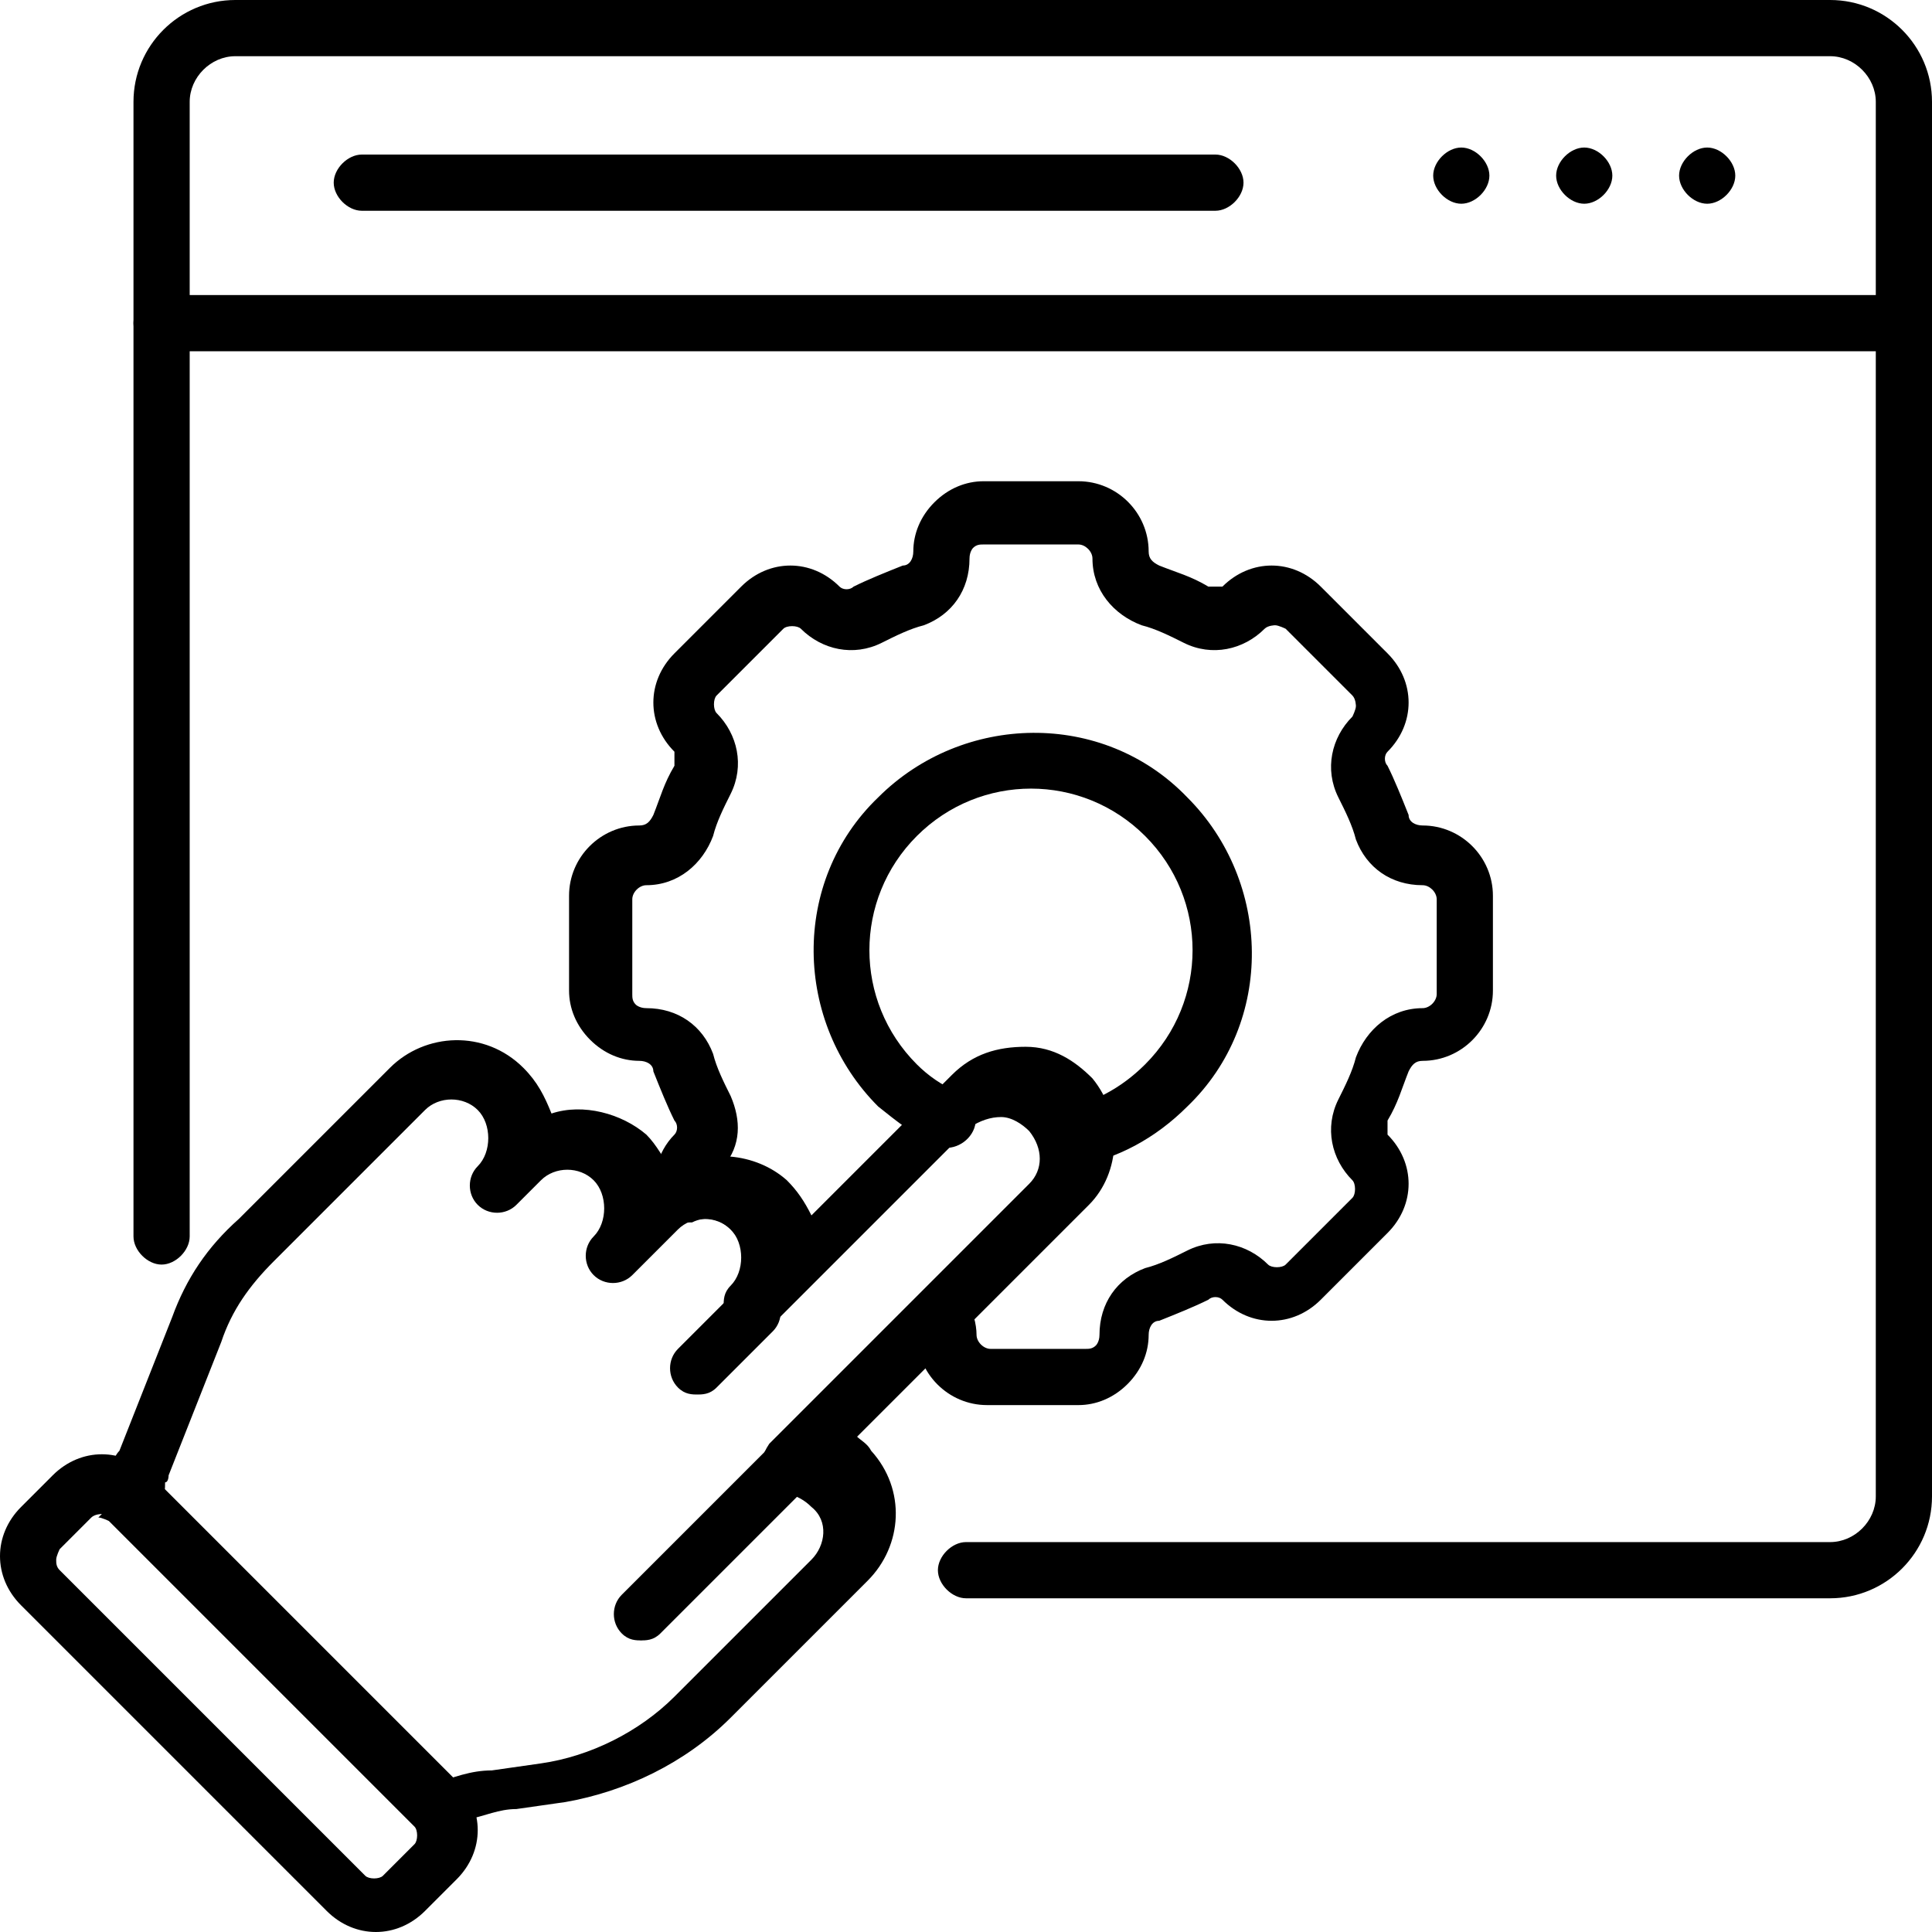
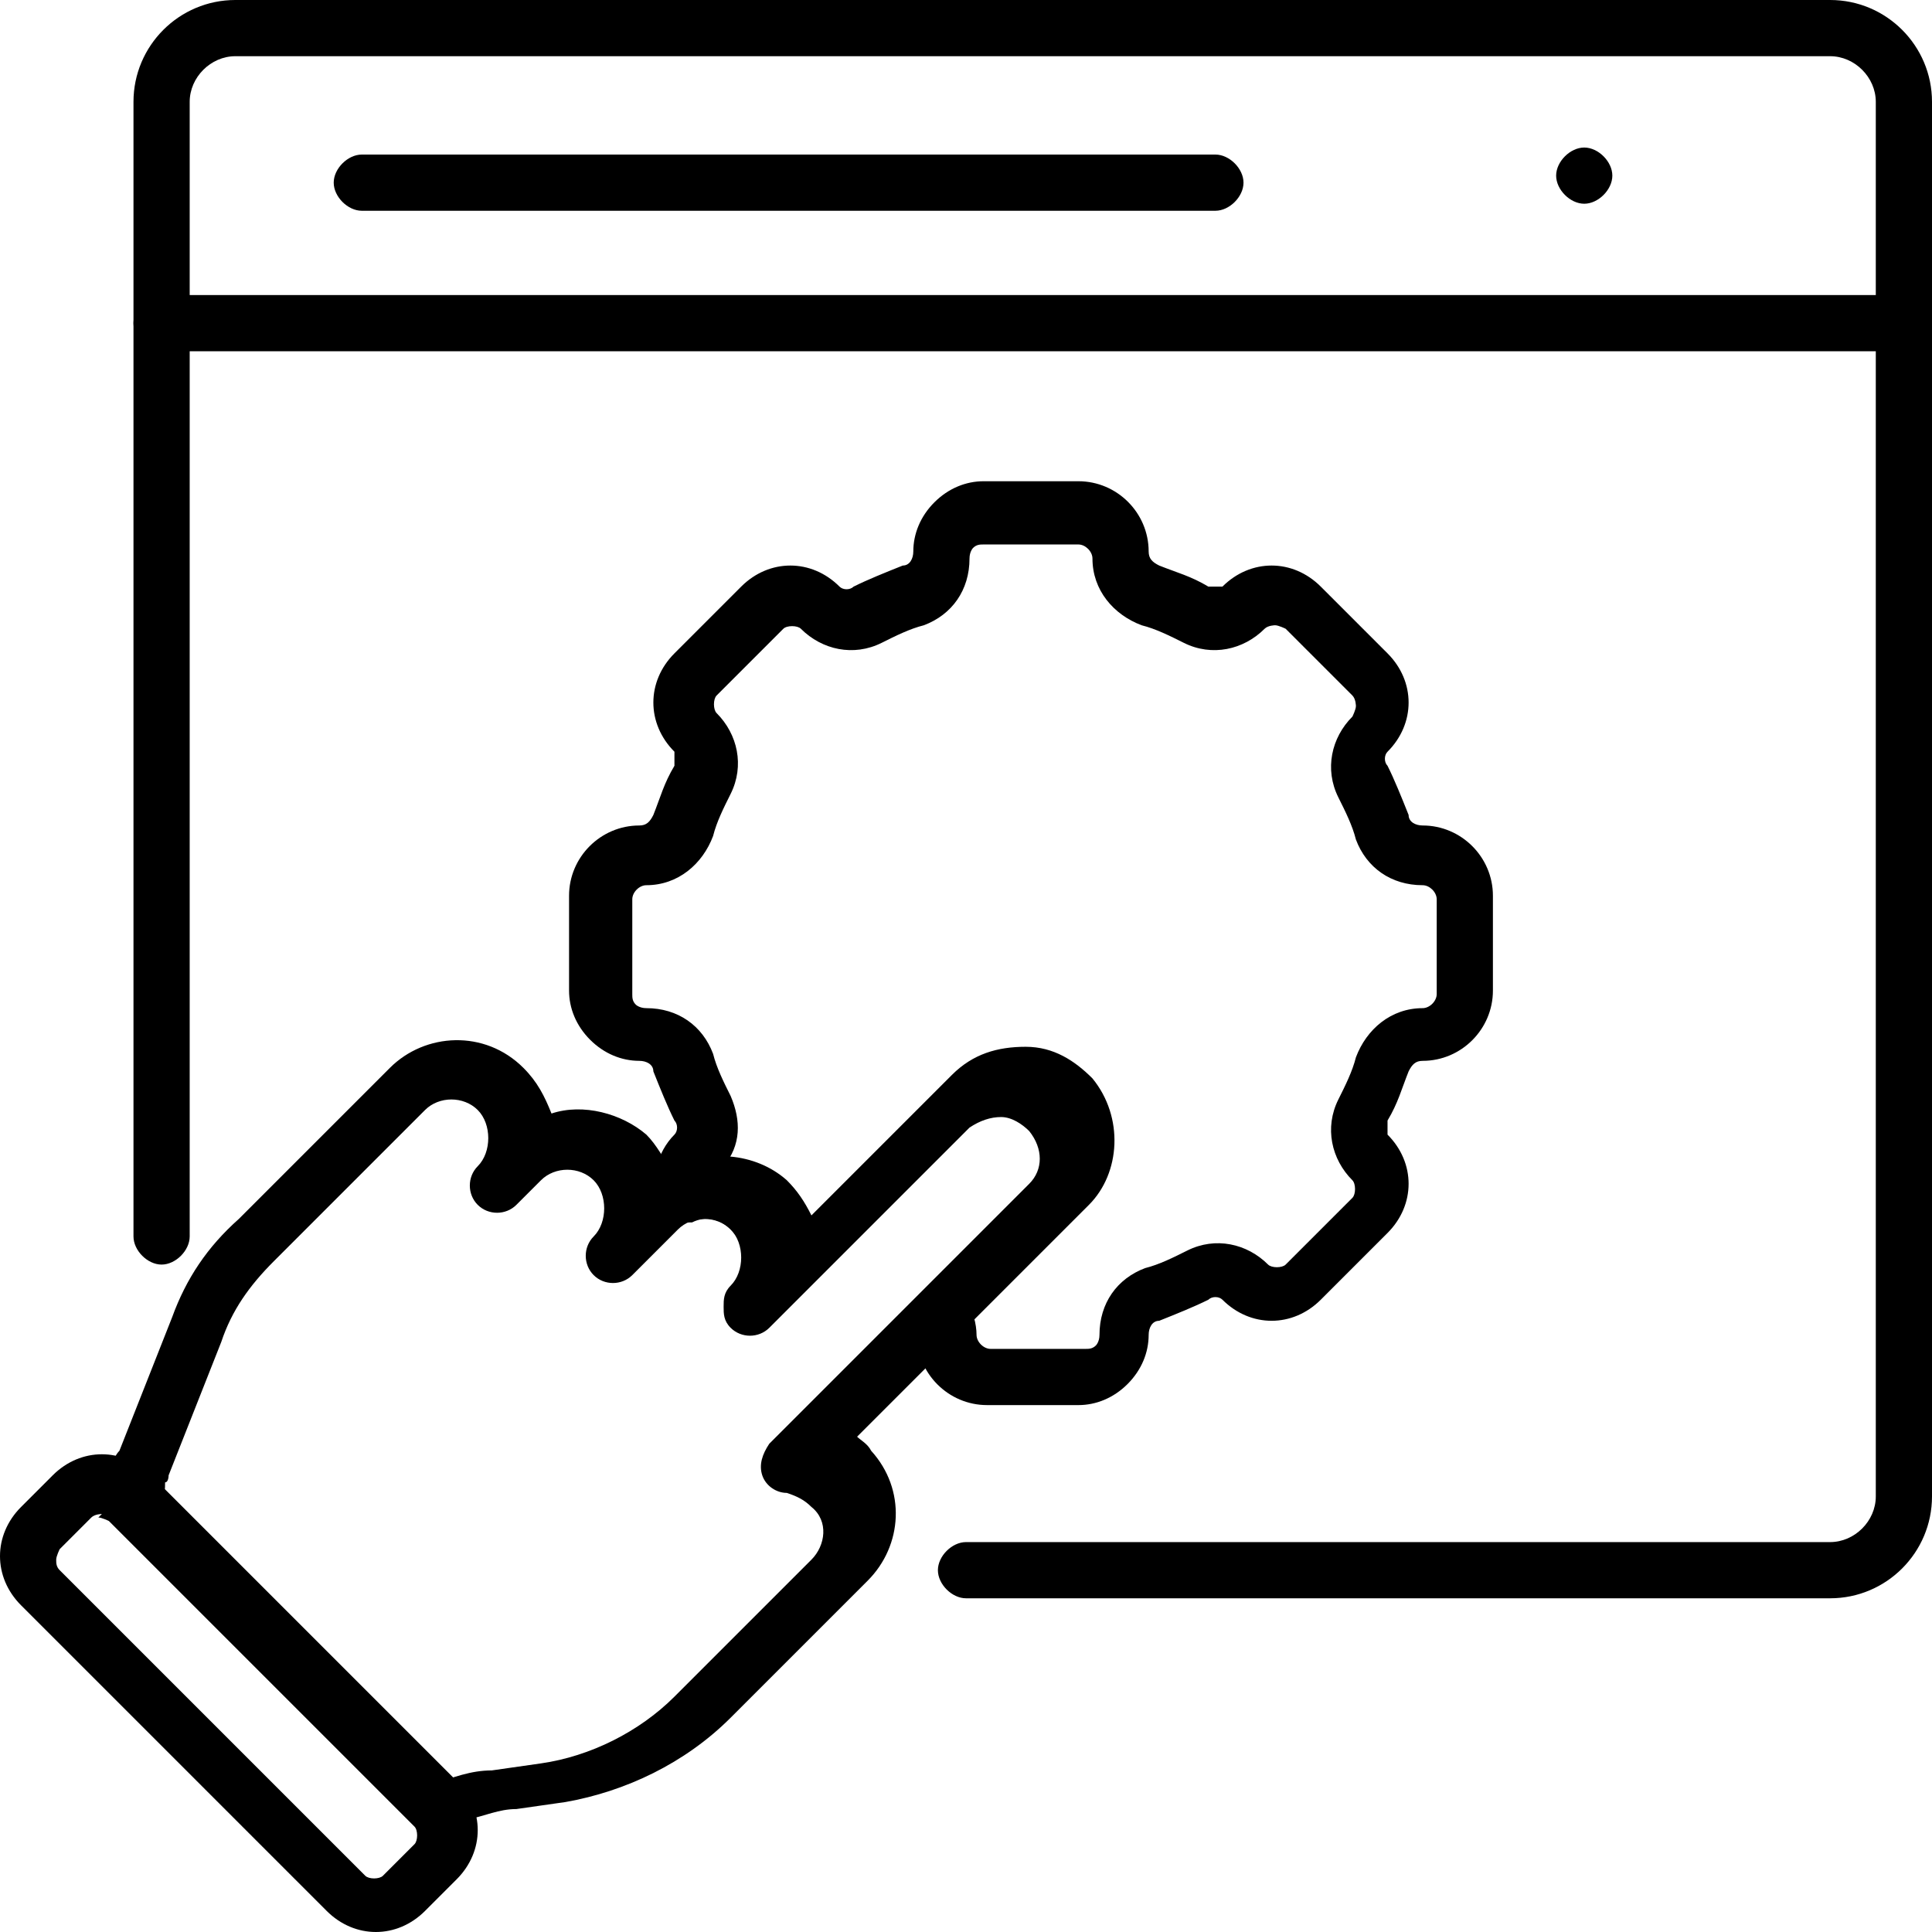
<svg xmlns="http://www.w3.org/2000/svg" version="1.1" viewBox="0 0 55 55">
  <defs>
    <style>
      .cls-1 {
        fill: none;
      }

      .cls-2 {
        clip-path: url(#clippath);
      }
    </style>
    <clipPath id="clippath">
      <rect class="cls-1" x="0" y="0" width="55" height="55" />
    </clipPath>
  </defs>
  <g>
    <g id="svg1203">
      <g id="g1209">
        <g id="g1211">
-           <path d="M19.9,39.7c-.2,0-.4,0-.6-.2-.3-.3-.3-.8,0-1.1l1.6-1.6c.3-.3.8-.3,1.1,0,.3.3.3.8,0,1.1l-1.6,1.6c-.2.2-.4.2-.6.2Z" />
-         </g>
+           </g>
        <g id="g1215">
-           <path d="M18.3,46.7c-.2,0-.4,0-.6-.2-.3-.3-.3-.8,0-1.1l4.2-4.2c.3-.3.8-.3,1.1,0,.3.3.3.8,0,1.1l-4.2,4.2c-.2.2-.4.2-.6.2Z" />
-         </g>
+           </g>
        <g id="g1219">
          <path d="M34.6,6H10.3c-.4,0-.8-.4-.8-.8s.4-.8.8-.8h24.3c.4,0,.8.4.8.8s-.4.8-.8.8Z" />
        </g>
        <g id="g1223">
          <g class="cls-2">
            <g id="g1225">
              <g id="g1231">
-                 <path id="path1233" d="M42.4,5c0,.4-.4.8-.8.8s-.8-.4-.8-.8.4-.8.8-.8.8.4.8.8" />
-               </g>
+                 </g>
              <g id="g1235">
                <path id="path1237" d="M45.9,5c0,.4-.4.8-.8.8s-.8-.4-.8-.8.4-.8.8-.8.8.4.8.8" />
              </g>
              <g id="g1239">
-                 <path id="path1241" d="M49.4,5c0,.4-.4.8-.8.8s-.8-.4-.8-.8.4-.8.8-.8.8.4.8.8" />
-               </g>
+                 </g>
              <g id="g1243">
                <path d="M54.2,10H4.6c-.4,0-.8-.4-.8-.8s.4-.8.8-.8h49.6c.4,0,.8.4.8.8s-.4.8-.8.8Z" />
              </g>
              <g id="g1247">
                <path d="M52.1,45.5h-24.6c-.4,0-.8-.4-.8-.8s.4-.8.8-.8h24.6c.7,0,1.3-.6,1.3-1.3V2.9c0-.7-.6-1.3-1.3-1.3H6.7c-.7,0-1.3.6-1.3,1.3v32.3c0,.4-.4.8-.8.8s-.8-.4-.8-.8V2.9C3.8,1.3,5.1,0,6.7,0h45.4c1.6,0,2.9,1.3,2.9,2.9v39.7c0,1.6-1.3,2.9-2.9,2.9Z" />
              </g>
              <g id="g1251">
                <path d="M12.6,52.3c-.3,0-.6-.2-.8-.5-.2-.4,0-.9.5-1,.6-.2,1.1-.4,1.7-.4l1.4-.2c1.4-.2,2.8-.9,3.8-1.9l3.9-3.9c.4-.4.5-1.1,0-1.5-.2-.2-.4-.3-.7-.4h0c-.3,0-.6-.2-.7-.5-.1-.3,0-.6.2-.9l7.4-7.4c.4-.4.4-1,0-1.5-.2-.2-.5-.4-.8-.4-.3,0-.6.1-.9.3l-5.7,5.7c-.3.3-.8.3-1.1,0-.2-.2-.2-.4-.2-.6s0-.4.2-.6c0,0,0,0,0,0,.2-.2.3-.5.3-.8,0-.3-.1-.6-.3-.8-.4-.4-1.1-.4-1.5,0l-1.3,1.3s0,0,0,0h0c-.3.3-.8.3-1.1,0-.3-.3-.3-.8,0-1.1.2-.2.3-.5.3-.8,0-.3-.1-.6-.3-.8-.4-.4-1.1-.4-1.5,0l-.7.7s0,0,0,0c-.3.3-.8.3-1.1,0-.3-.3-.3-.8,0-1.1h0c.2-.2.3-.5.3-.8,0-.3-.1-.6-.3-.8-.4-.4-1.1-.4-1.5,0l-4.3,4.3c-.7.7-1.2,1.4-1.5,2.3l-1.5,3.8c0,0,0,.2-.1.2,0,.2,0,.4-.2.5-.3.3-.8.3-1.1,0h0c-.3-.3-.3-.7-.2-1,0-.1.1-.3.2-.4l1.5-3.8c.4-1.1,1-2,1.9-2.8l4.3-4.3c1-1,2.7-1.1,3.8,0,.4.4.6.8.8,1.3.9-.3,2,0,2.7.6.3.3.5.7.7,1,1-.6,2.4-.5,3.3.3.3.3.5.6.7,1l4-4c.6-.6,1.3-.8,2.1-.8.8,0,1.4.4,1.9.9.9,1.1.8,2.7-.1,3.6l-6.6,6.6c.1.1.3.2.4.4,1,1.1.9,2.7-.1,3.7l-3.9,3.9c-1.3,1.3-3,2.1-4.7,2.4l-1.4.2c-.5,0-.9.2-1.4.3,0,0-.2,0-.3,0ZM22.6,40.8h0,0Z" />
              </g>
              <g id="g1255">
                <path d="M10.7,55c-.5,0-1-.2-1.4-.6L.6,45.7C.2,45.3,0,44.8,0,44.3s.2-1,.6-1.4l.9-.9c.4-.4.9-.6,1.4-.6s1,.2,1.4.6l8.7,8.7c.8.8.8,2,0,2.8l-.9.9c-.4.4-.9.6-1.4.6ZM2.9,43.1c0,0-.2,0-.3.1l-.9.9c0,0-.1.2-.1.3s0,.2.1.3h0l8.7,8.7c.1.1.4.1.5,0l.9-.9c.1-.1.1-.4,0-.5l-8.7-8.7c0,0-.2-.1-.3-.1Z" />
              </g>
              <g id="g1259">
                <path d="M28.1,40c-1.1,0-2-.9-2-2,0,0,0-.1,0-.2-.2-.4-.1-.9.3-1.1.4-.2.9-.1,1.1.3.2.3.3.7.3,1,0,.2.2.4.4.4h2.7c.1,0,.2,0,.3-.1,0,0,.1-.1.1-.3,0-.9.5-1.6,1.3-1.9.4-.1.8-.3,1.2-.5.8-.4,1.7-.2,2.3.4.1.1.4.1.5,0l1.9-1.9c.1-.1.1-.4,0-.5-.6-.6-.8-1.5-.4-2.3.2-.4.4-.8.5-1.2.3-.8,1-1.4,1.9-1.4.2,0,.4-.2.4-.4v-2.7c0-.2-.2-.4-.4-.4,0,0,0,0,0,0-.9,0-1.6-.5-1.9-1.3-.1-.4-.3-.8-.5-1.2-.4-.8-.2-1.7.4-2.3,0,0,.1-.2.1-.3,0,0,0-.2-.1-.3l-1.9-1.9c0,0-.2-.1-.3-.1h0c0,0-.2,0-.3.1-.6.6-1.5.8-2.3.4-.4-.2-.8-.4-1.2-.5-.8-.3-1.4-1-1.4-1.9,0-.2-.2-.4-.4-.4h-2.7c-.1,0-.2,0-.3.1,0,0-.1.1-.1.3,0,.9-.5,1.6-1.3,1.9-.4.1-.8.3-1.2.5-.8.4-1.7.2-2.3-.4-.1-.1-.4-.1-.5,0l-1.9,1.9c-.1.1-.1.4,0,.5.6.6.8,1.5.4,2.3-.2.4-.4.8-.5,1.2-.3.8-1,1.4-1.9,1.4-.2,0-.4.2-.4.4v2.7c0,.1,0,.2.1.3,0,0,.1.1.3.1h0c.9,0,1.6.5,1.9,1.3.1.4.3.8.5,1.2.3.7.3,1.4-.2,2,.5,0,1,.3,1.4.7.8.8,1.1,1.9.6,3-.2.4-.6.6-1.1.4-.4-.2-.6-.6-.4-1.1.2-.4,0-.9-.3-1.2-.3-.3-.7-.4-1.1-.2-.2,0-.4,0-.6,0-.2-.1-.3-.3-.4-.5-.2-.7,0-1.5.5-2,.1-.1.1-.3,0-.4-.2-.4-.4-.9-.6-1.4,0-.2-.2-.3-.4-.3,0,0,0,0,0,0-.5,0-1-.2-1.4-.6-.4-.4-.6-.9-.6-1.4v-2.7c0-1.1.9-2,2-2,.2,0,.3-.1.4-.3.2-.5.3-.9.6-1.4,0-.1,0-.3,0-.4-.8-.8-.8-2,0-2.8l1.9-1.9c.8-.8,2-.8,2.8,0,.1.1.3.1.4,0,.4-.2.9-.4,1.4-.6.2,0,.3-.2.3-.4,0-.5.2-1,.6-1.4.4-.4.9-.6,1.4-.6h2.7s0,0,0,0c1.1,0,2,.9,2,2,0,.2.1.3.3.4.5.2.9.3,1.4.6.1,0,.3,0,.4,0,.4-.4.9-.6,1.4-.6,0,0,0,0,0,0,.5,0,1,.2,1.4.6l1.9,1.9c.4.4.6.9.6,1.4,0,.5-.2,1-.6,1.4-.1.1-.1.3,0,.4.2.4.4.9.6,1.4,0,.2.2.3.4.3,0,0,0,0,0,0,1.1,0,2,.9,2,2v2.7c0,1.1-.9,2-2,2-.2,0-.3.1-.4.3-.2.5-.3.9-.6,1.4,0,.1,0,.3,0,.4.8.8.8,2,0,2.8l-1.9,1.9c-.8.8-2,.8-2.8,0-.1-.1-.3-.1-.4,0-.4.2-.9.4-1.4.6-.2,0-.3.2-.3.4,0,.5-.2,1-.6,1.4-.4.4-.9.6-1.4.6h-2.7s0,0,0,0Z" />
              </g>
              <g id="g1263">
-                 <path d="M30.4,33.2c-.4,0-.7-.3-.8-.7,0-.4.2-.9.6-.9.9-.2,1.7-.6,2.4-1.3,1.8-1.8,1.8-4.7,0-6.5-1.8-1.8-4.7-1.8-6.5,0-1.8,1.8-1.8,4.7,0,6.5.3.3.7.6,1.2.8.4.2.6.7.4,1.1s-.7.6-1.1.4c-.6-.3-1.1-.7-1.6-1.1-2.4-2.4-2.5-6.4,0-8.8,2.4-2.4,6.4-2.5,8.8,0,2.4,2.4,2.5,6.4,0,8.8-.9.9-2,1.5-3.2,1.7,0,0-.1,0-.2,0Z" />
-               </g>
+                 </g>
            </g>
          </g>
        </g>
      </g>
    </g>
  </g>
</svg>